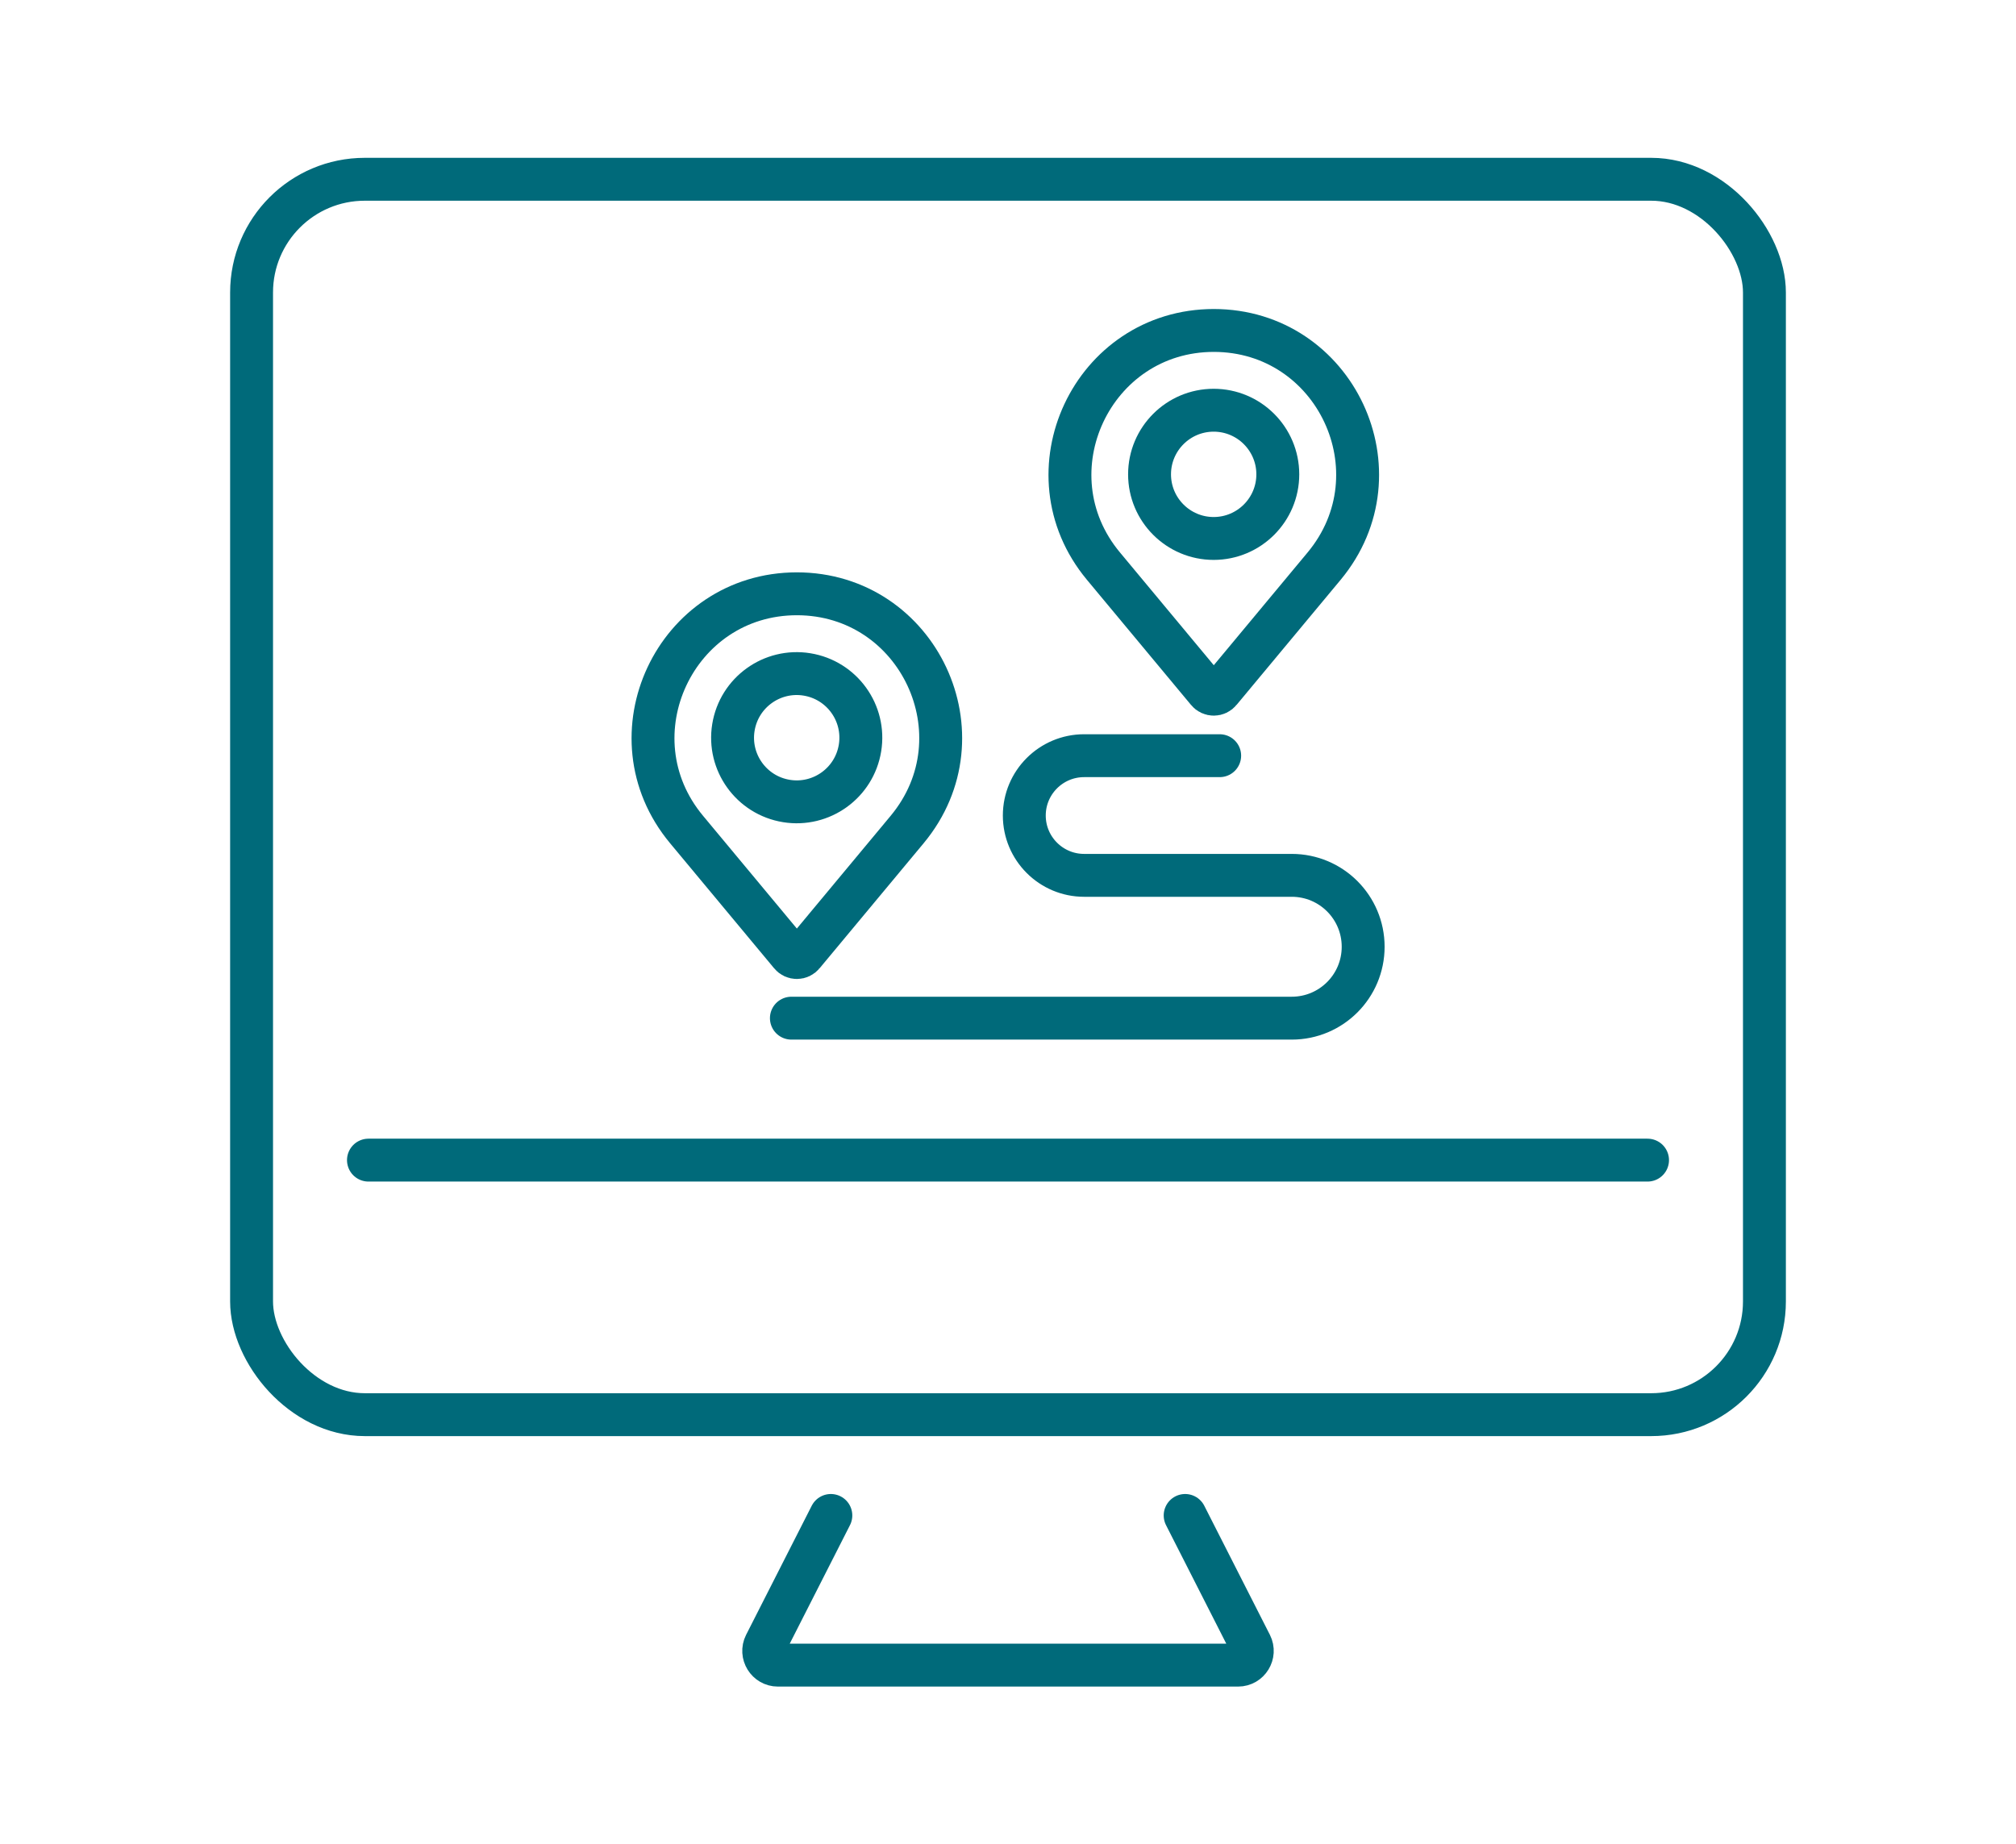
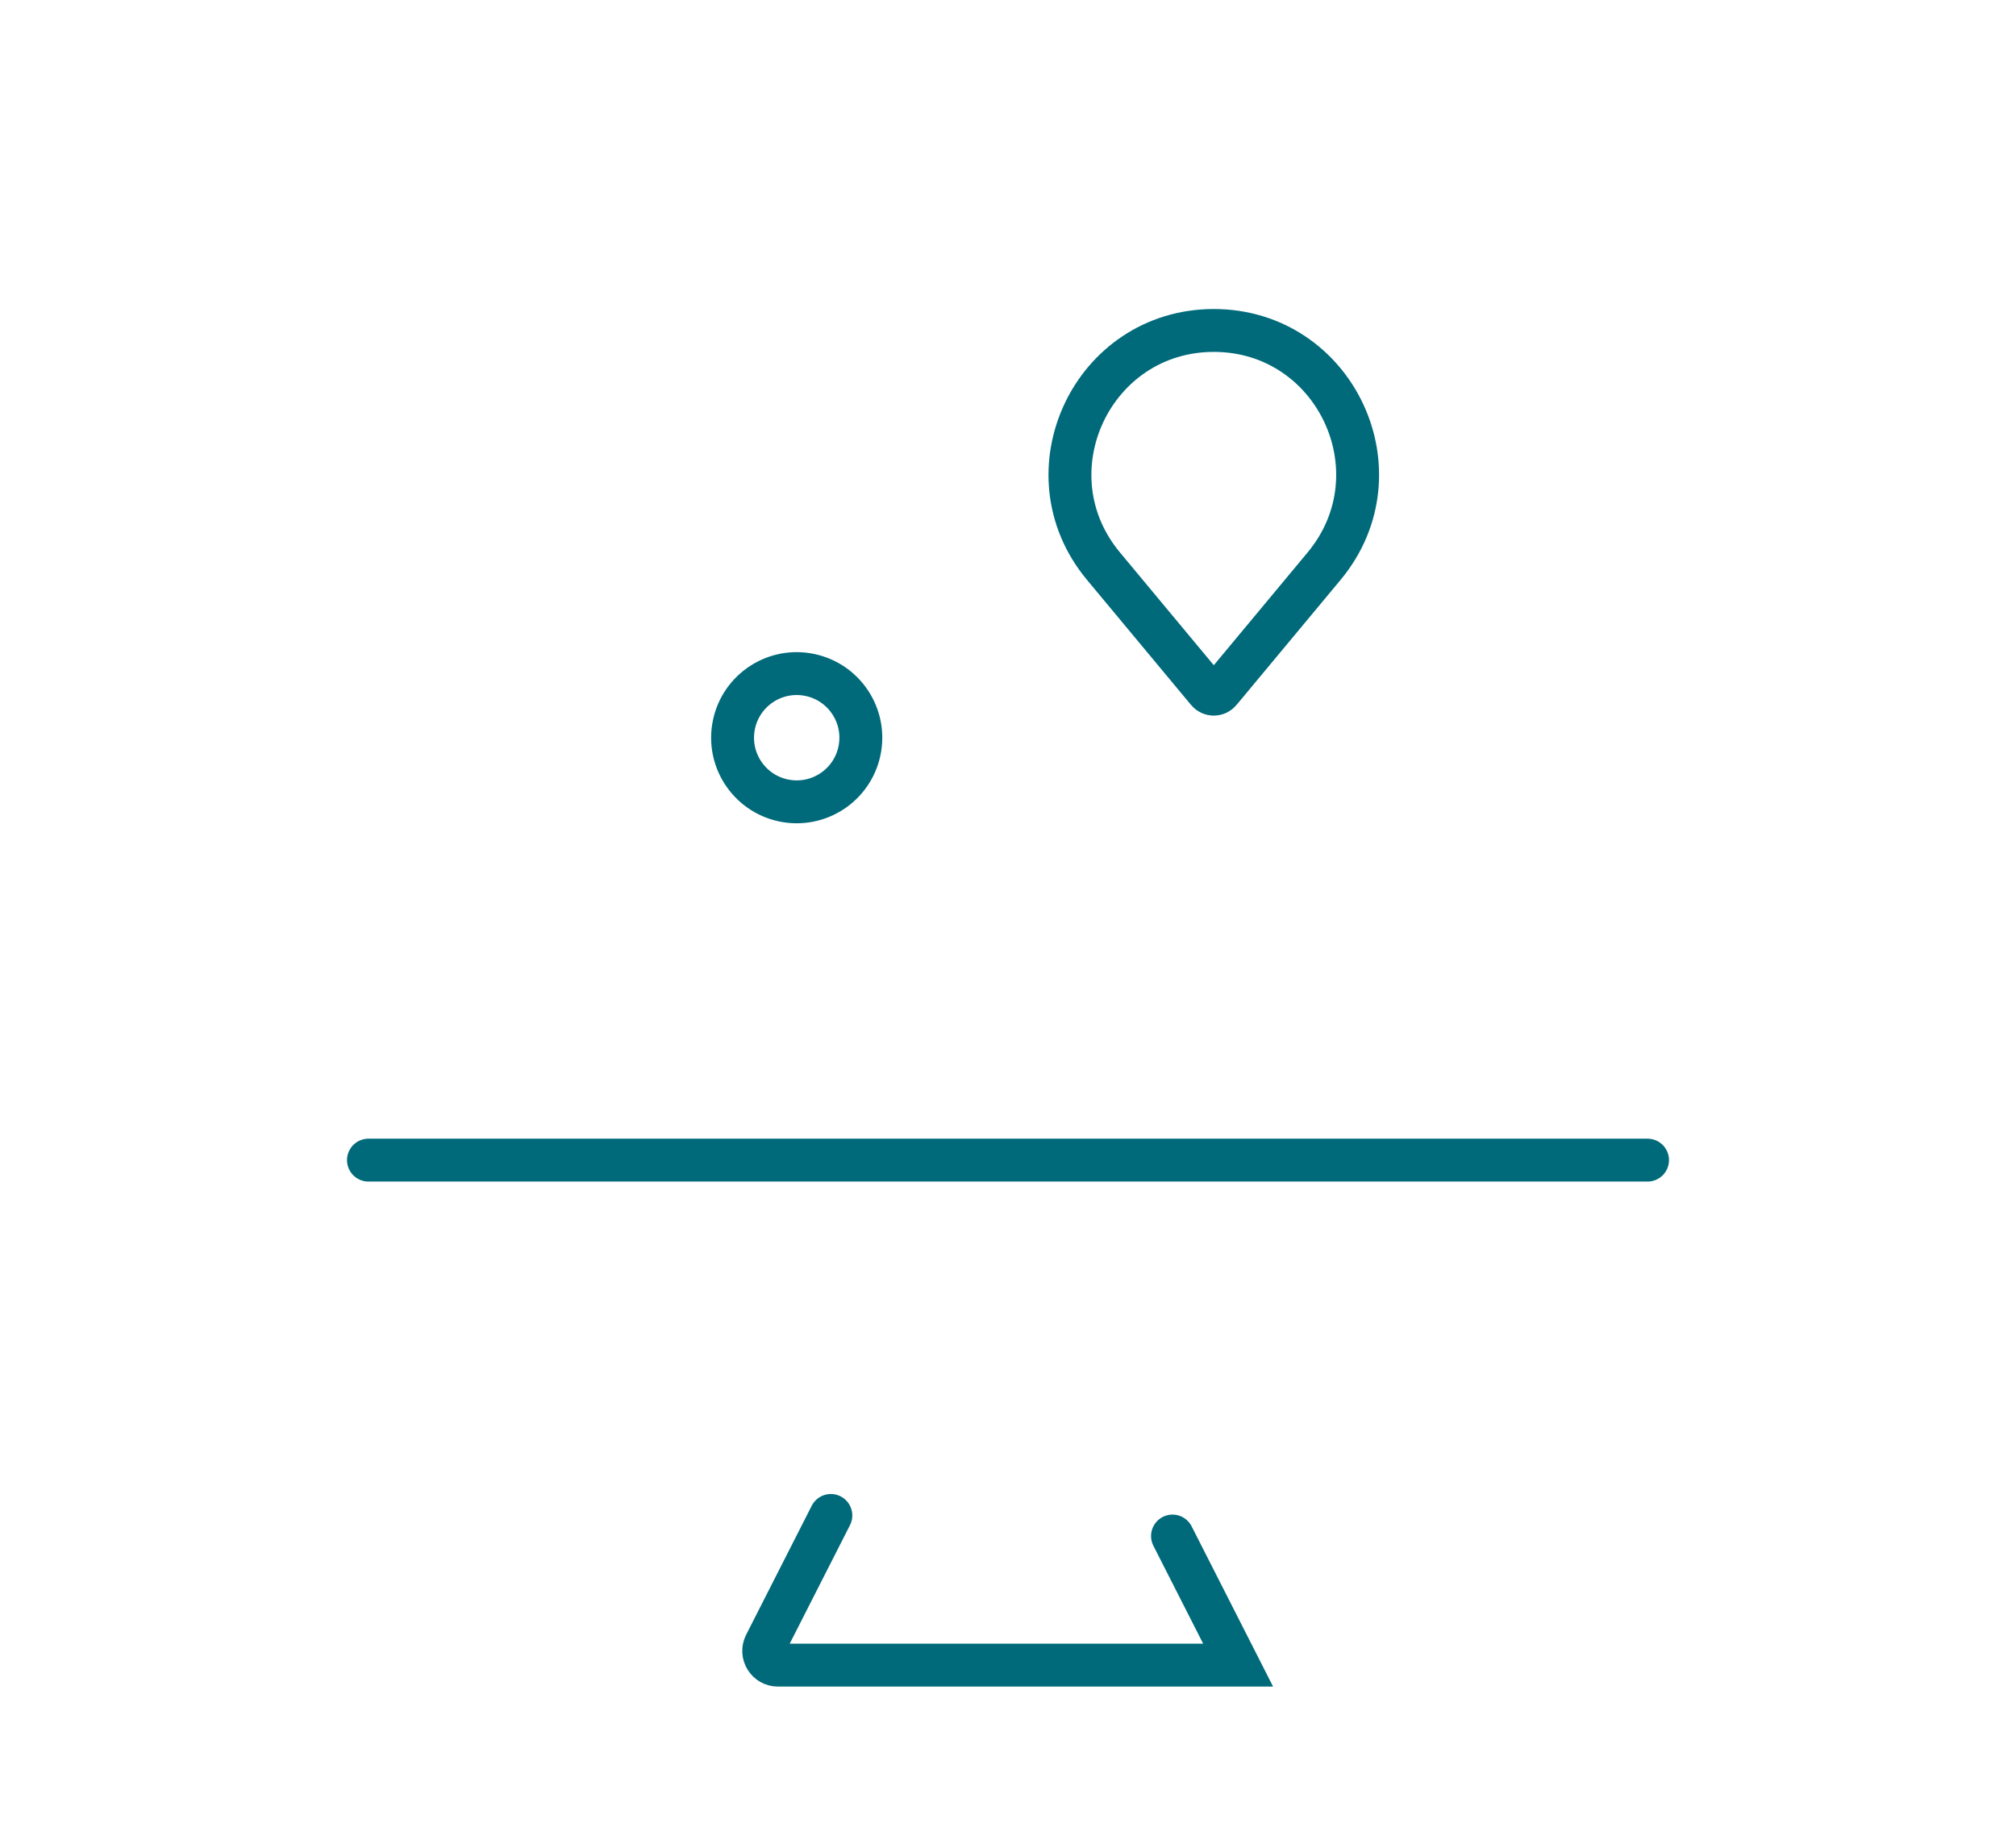
<svg xmlns="http://www.w3.org/2000/svg" id="Livello_1" viewBox="0 0 94 86">
  <defs>
    <style>.cls-1{fill:none;stroke:#006a7a;stroke-linecap:round;stroke-miterlimit:10;stroke-width:2px;}</style>
  </defs>
-   <rect class="cls-1" x="11.73" y="8.36" width="70.54" height="57.61" rx="5.28" ry="5.28" />
-   <path class="cls-1" d="M38.74,70.67l-3.06,6.02c-.22.44.1.96.59.96h21.46c.49,0,.81-.52.59-.96l-3.06-6.02" />
+   <path class="cls-1" d="M38.74,70.67l-3.06,6.02c-.22.44.1.96.59.96h21.46l-3.06-6.02" />
  <line class="cls-1" x1="17.18" y1="54.1" x2="76.82" y2="54.1" />
-   <path class="cls-1" d="M36.9,47.48h23.33c1.84,0,3.33-1.49,3.33-3.33h0c0-1.84-1.49-3.33-3.33-3.33h-9.68c-1.54,0-2.79-1.25-2.79-2.79h0c0-1.54,1.25-2.79,2.79-2.79h6.32" />
  <path class="cls-1" d="M56.59,15.41h0c5.68,0,8.78,6.62,5.15,10.99l-4.85,5.83c-.15.19-.44.19-.59,0l-4.85-5.83c-3.63-4.36-.53-10.99,5.15-10.99Z" />
-   <path class="cls-1" d="M59.58,22.12c0,1.65-1.34,2.99-2.99,2.99s-2.99-1.34-2.99-2.99,1.34-2.99,2.99-2.99,2.99,1.34,2.99,2.99Z" />
-   <path class="cls-1" d="M37.15,27.69h0c5.68,0,8.78,6.62,5.15,10.99l-4.85,5.83c-.15.19-.44.19-.59,0l-4.85-5.83c-3.63-4.36-.53-10.99,5.15-10.99Z" />
  <circle class="cls-1" cx="37.15" cy="34.4" r="2.99" transform="translate(-2.76 65.56) rotate(-80.78)" />
</svg>